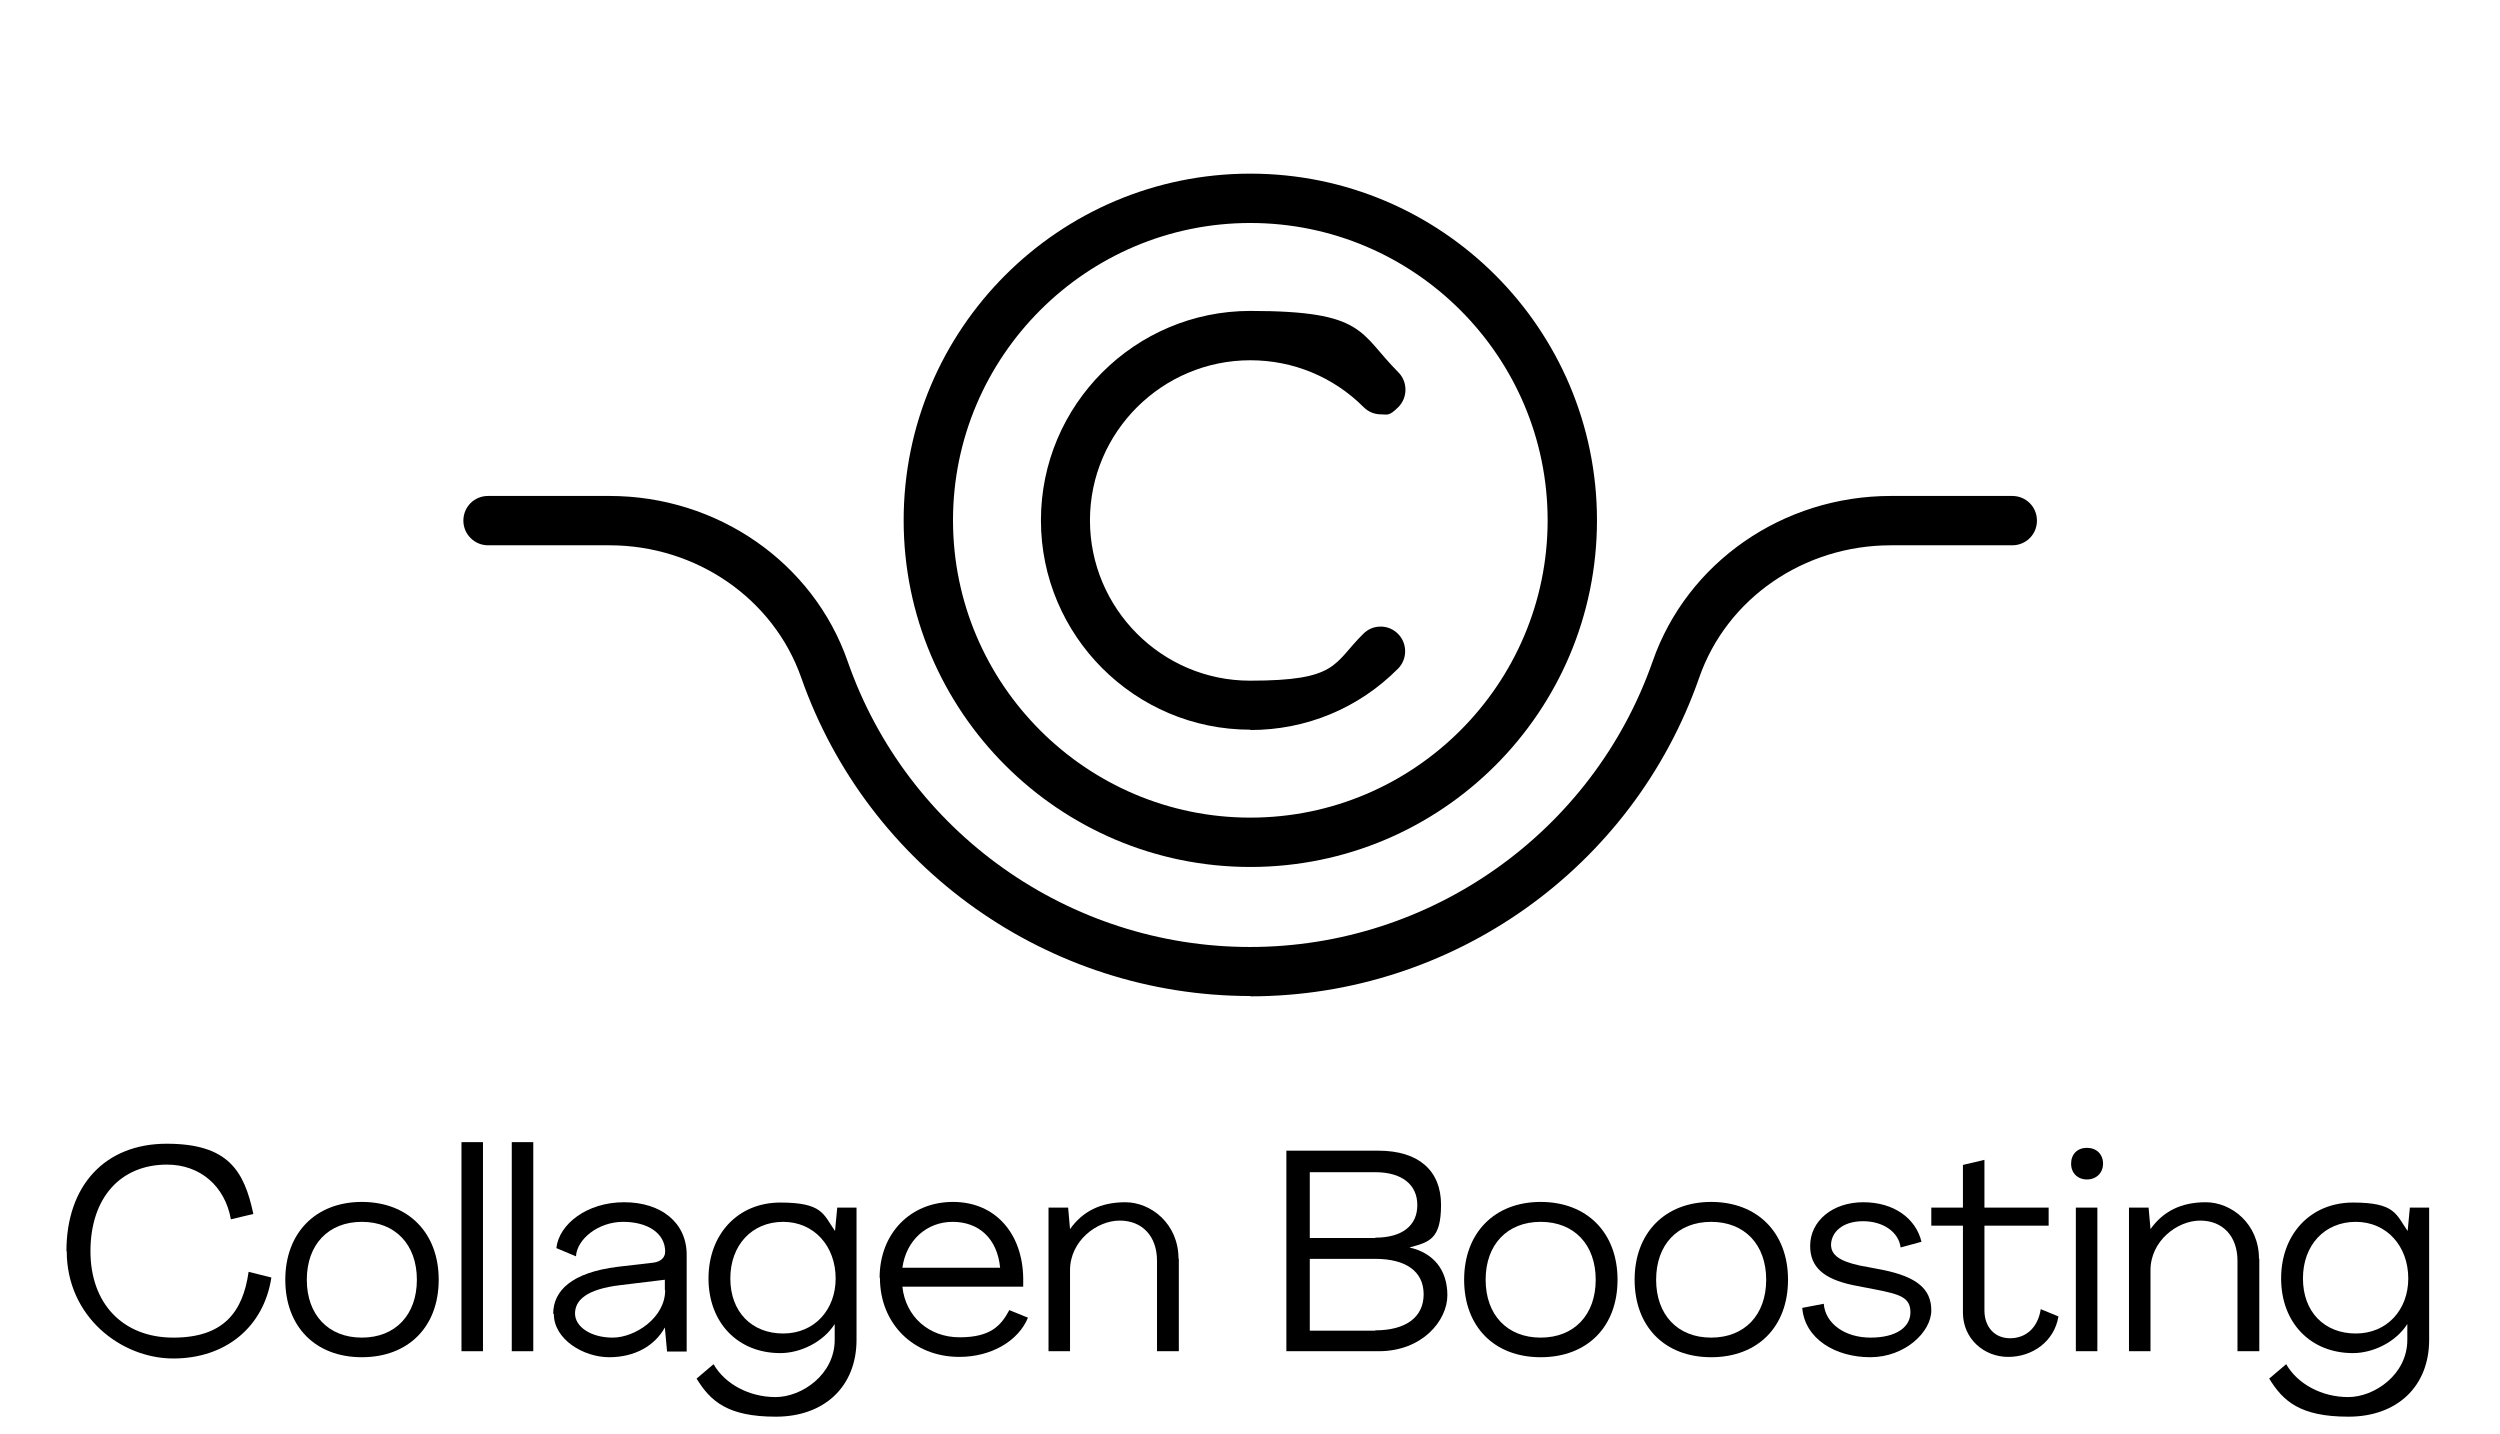
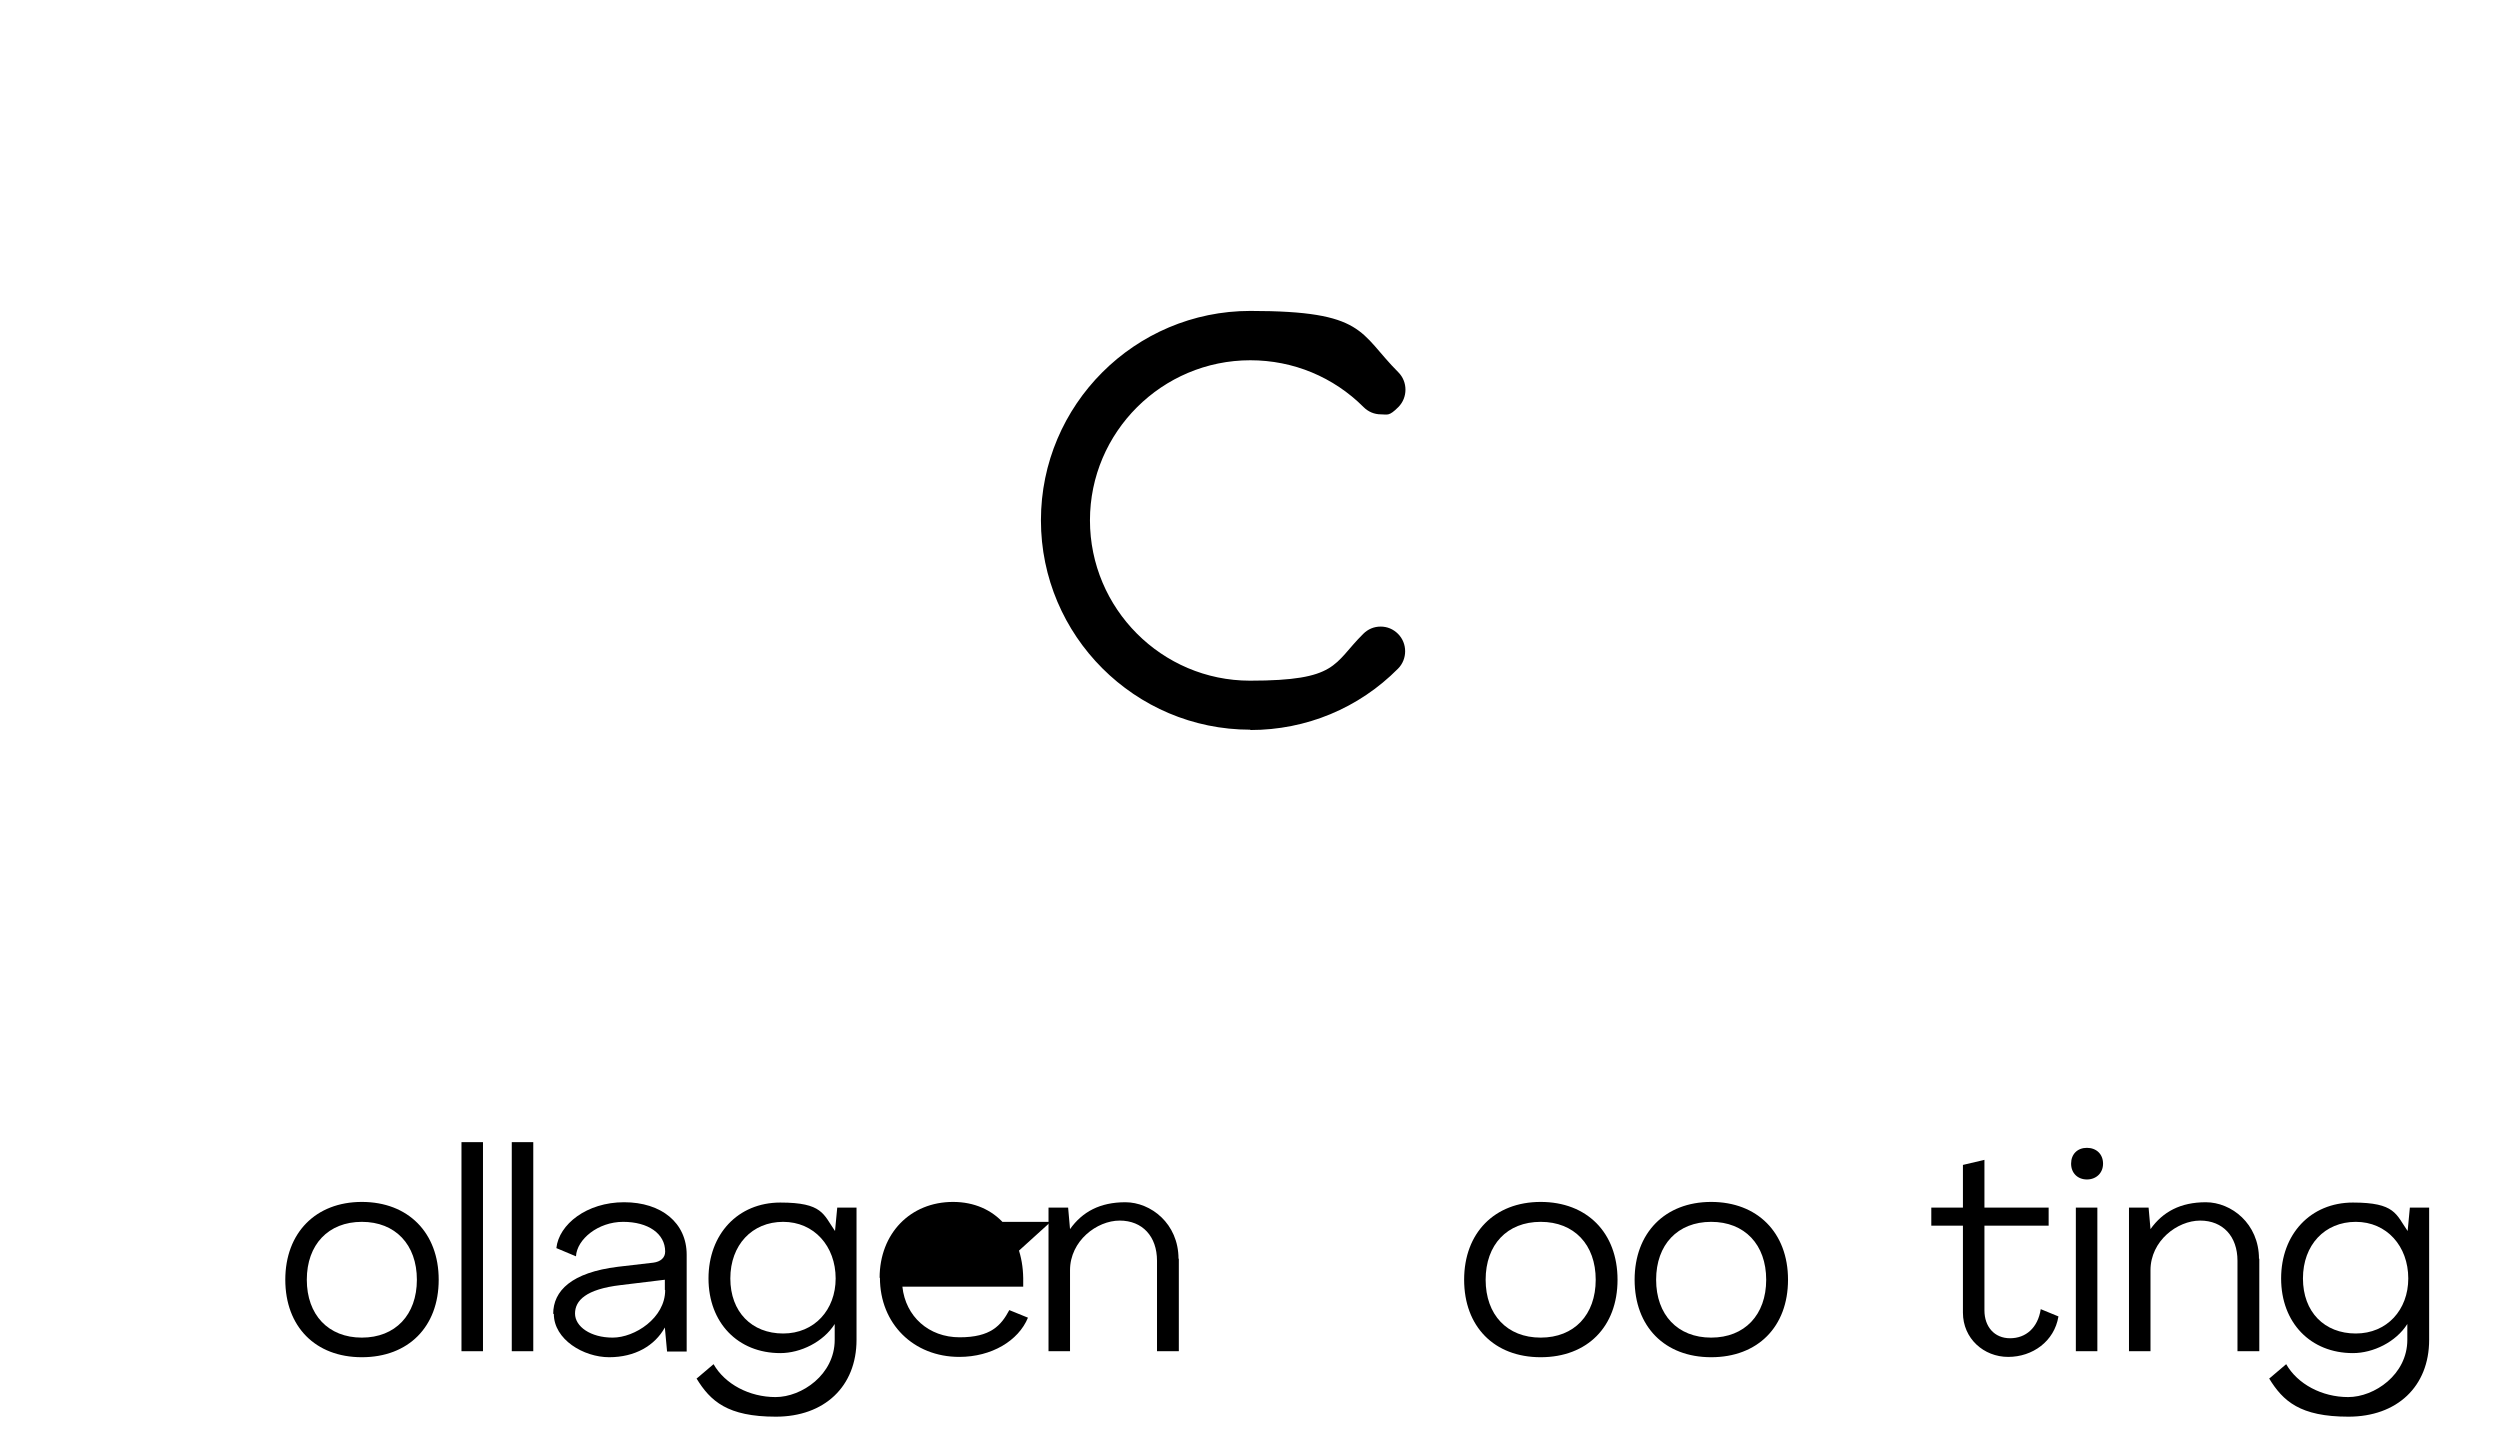
<svg xmlns="http://www.w3.org/2000/svg" viewBox="0 0 790.4 453.5" version="1.1" id="Base_for_Spacing">
  <defs>
    <style>
      .st0 {
        fill: none;
      }
    </style>
  </defs>
  <rect height="453.5" width="790.4" class="st0" />
  <g>
-     <path d="M21,395.6c0-20.8,12.2-34,31.7-34s24.5,8.6,27.4,22.2l-7.1,1.7c-1.9-10.6-9.8-17.3-20.2-17.3-14.8,0-24.2,10.6-24.2,27.4,0,16.6,10.3,27.3,26.2,27.3s22-8.1,23.8-20.8l7.2,1.8c-2.4,15.7-14.5,25.6-31,25.6s-33.7-13.2-33.7-33.9Z" />
    <path d="M90.2,404.6c0-14.8,9.6-24.6,24.2-24.6s24.3,9.7,24.3,24.6-9.6,24.5-24.3,24.5-24.2-9.7-24.2-24.5ZM131.8,404.6c0-11.1-6.8-18.3-17.4-18.3s-17.4,7.2-17.4,18.3,6.8,18.3,17.4,18.3,17.4-7.2,17.4-18.3Z" />
    <path d="M145.9,361.1h6.8v66.1h-6.8v-66.1Z" />
    <path d="M161.8,361.1h6.8v66.1h-6.8v-66.1Z" />
    <path d="M174.9,415.4c0-7.3,5.8-13.1,20.5-14.9l11.2-1.3c2.2-.3,3.7-1.5,3.7-3.5,0-5.7-5.4-9.4-13.3-9.4s-14.6,5.5-14.9,10.9l-6.2-2.6c.8-7.5,9.6-14.5,21.4-14.5s19.8,6.5,19.8,16.6v30.6h-6.2l-.7-7.6h0c-3.2,5.8-9.5,9.4-17.6,9.4s-17.5-5.6-17.5-13.7ZM210.2,407.8v-3.2l-14,1.7c-11,1.3-14.4,4.9-14.4,9s4.9,7.6,11.9,7.6,16.6-6.2,16.6-15Z" />
    <path d="M220.3,435.8l5.3-4.5c3.6,6.3,11.3,10.4,19.6,10.4s18.7-7.1,18.7-18.1v-5h0c-3.6,5.7-10.8,9.2-17.2,9.2-13.4,0-22.7-9.6-22.7-23.6s9.3-24,22.7-24,13.6,3.7,17.3,9h0l.7-7.4h6.1v41.8c0,14.8-10.2,24.3-25.5,24.3s-20.7-4.9-25.1-12.1ZM264.2,404.2c0-10.2-6.8-17.9-16.6-17.9s-16.7,7.3-16.7,17.9,6.8,17.4,16.7,17.4,16.6-7.5,16.6-17.4Z" />
-     <path d="M278.1,404c0-14,9.7-24,23.2-24s22,10.1,22.2,24.1c0,.8,0,1.8,0,2.7h-38.2c1,9.4,8.3,16,18.1,16s13.1-3.7,15.7-8.6l5.9,2.4c-3,7.3-11.5,12.4-21.7,12.4-14.5,0-25.1-10.5-25.1-25ZM316.2,400.8c-.9-9.3-6.8-14.5-15-14.5s-14.7,5.8-15.9,14.5h31Z" />
+     <path d="M278.1,404c0-14,9.7-24,23.2-24s22,10.1,22.2,24.1c0,.8,0,1.8,0,2.7h-38.2c1,9.4,8.3,16,18.1,16s13.1-3.7,15.7-8.6l5.9,2.4c-3,7.3-11.5,12.4-21.7,12.4-14.5,0-25.1-10.5-25.1-25ZM316.2,400.8c-.9-9.3-6.8-14.5-15-14.5h31Z" />
    <path d="M372.7,397.9v29.3h-6.9v-28.6c0-7.7-4.6-12.7-11.8-12.7s-15.7,6.4-15.7,15.7v25.6h-6.8v-45.4h6.2l.6,6.8h0c3.9-5.5,9.5-8.5,17.5-8.5s16.8,6.7,16.8,17.9Z" />
-     <path d="M406.7,363.8h29.1c12.6,0,19.8,6.2,19.8,17.1s-3.7,11.8-10,13.5h0c7.6,1.7,12,7.1,12,15.1s-7.9,17.7-21.7,17.7h-29.2v-63.4ZM434.8,391.3c8.5,0,13.3-3.8,13.3-10.3s-4.9-10.4-13.3-10.4h-20.7v20.8h20.7ZM434.8,420.6c9.6,0,15.3-4.1,15.3-11.4s-5.7-11.2-15.3-11.2h-20.7v22.7h20.7Z" />
    <path d="M462.9,404.6c0-14.8,9.6-24.6,24.2-24.6s24.3,9.7,24.3,24.6-9.6,24.5-24.3,24.5-24.2-9.7-24.2-24.5ZM504.5,404.6c0-11.1-6.8-18.3-17.4-18.3s-17.4,7.2-17.4,18.3,6.8,18.3,17.4,18.3,17.4-7.2,17.4-18.3Z" />
    <path d="M516.8,404.6c0-14.8,9.6-24.6,24.2-24.6s24.3,9.7,24.3,24.6-9.6,24.5-24.3,24.5-24.2-9.7-24.2-24.5ZM558.4,404.6c0-11.1-6.8-18.3-17.4-18.3s-17.4,7.2-17.4,18.3,6.8,18.3,17.4,18.3,17.4-7.2,17.4-18.3Z" />
-     <path d="M569.8,413.5l6.8-1.3c.5,6.3,6.7,10.7,14.8,10.7s12.6-3.3,12.6-8-3.3-5.7-11-7.2l-7.2-1.4c-9.4-2-13.5-5.8-13.5-12.4,0-7.9,7.1-13.8,16.8-13.8s16.6,5.1,18.4,12.5l-6.6,1.8c-.6-4.8-5.4-8.3-11.9-8.3s-10,3.5-10.1,7.4c0,3.3,2.7,5.2,9,6.6l7.4,1.4c10.7,2.2,15.3,6,15.3,12.8s-8.3,14.8-19.3,14.8-20.7-5.8-21.5-15.6Z" />
    <path d="M620.6,415v-27.5h-10v-5.7h10v-13.5l6.8-1.6v15.1h20.3v5.7h-20.3v26.8c0,5.1,3.1,8.8,8.1,8.8s8.8-3.3,9.7-9.2l5.6,2.3c-1.3,7.9-8.2,12.8-15.9,12.8s-14.3-5.8-14.3-14Z" />
    <path d="M654.8,367.9c0-3,2-5,5-5s5.1,2,5.1,5-2.2,5-5.1,5-5-2-5-5ZM656.3,381.8h6.8v45.4h-6.8v-45.4Z" />
    <path d="M714.3,397.9v29.3h-6.9v-28.6c0-7.7-4.6-12.7-11.8-12.7s-15.7,6.4-15.7,15.7v25.6h-6.8v-45.4h6.2l.6,6.8h0c3.9-5.5,9.5-8.5,17.5-8.5s16.8,6.7,16.8,17.9Z" />
    <path d="M717.5,435.8l5.3-4.5c3.6,6.3,11.3,10.4,19.6,10.4s18.7-7.1,18.7-18.1v-5h0c-3.6,5.7-10.8,9.2-17.2,9.2-13.4,0-22.7-9.6-22.7-23.6s9.3-24,22.7-24,13.6,3.7,17.3,9h0l.7-7.4h6.1v41.8c0,14.8-10.2,24.3-25.5,24.3s-20.7-4.9-25.1-12.1ZM761.4,404.2c0-10.2-6.8-17.9-16.6-17.9s-16.7,7.3-16.7,17.9,6.8,17.4,16.7,17.4,16.6-7.5,16.6-17.4Z" />
  </g>
  <g>
-     <path d="M395.3,274.1c-60.4,0-109.6-49.1-109.6-109.6s49.1-109.6,109.6-109.6,109.6,49.1,109.6,109.6-49.1,109.6-109.6,109.6ZM395.3,70.5c-51.8,0-94,42.2-94,94s42.2,94,94,94,94-42.2,94-94-42.2-94-94-94Z" />
    <path d="M395.3,230.7c-36.5,0-66.2-29.7-66.2-66.2s29.7-66.2,66.2-66.2,34.3,6.9,46.8,19.4c3,3,3,8,0,11s-3.4,2.3-5.5,2.3-4-.8-5.5-2.3c-9.5-9.5-22.2-14.8-35.8-14.8-27.9,0-50.7,22.7-50.7,50.6s22.7,50.7,50.6,50.7,26.2-5.3,35.8-14.8c1.5-1.5,3.4-2.3,5.5-2.3s4,.8,5.5,2.3c3,3,3,8,0,11-12.4,12.5-29,19.4-46.7,19.4Z" />
-     <path d="M395.3,314.9c-63.9,0-120.9-40.5-142-100.7-8.8-25-33.2-41.8-60.6-41.8h-38.4c-4.3,0-7.8-3.5-7.8-7.8s3.4-7.8,7.8-7.8h38.4c34.1,0,64.4,21,75.3,52.3,18.8,54,70,90.3,127.2,90.3s108.4-36.3,127.3-90.3c10.9-31.3,41.2-52.3,75.3-52.3h38.4c4.3,0,7.8,3.4,7.8,7.8s-3.5,7.8-7.8,7.8h-38.4c-27.5,0-51.9,16.8-60.6,41.9-21,60.2-78,100.7-141.9,100.7Z" />
  </g>
</svg>